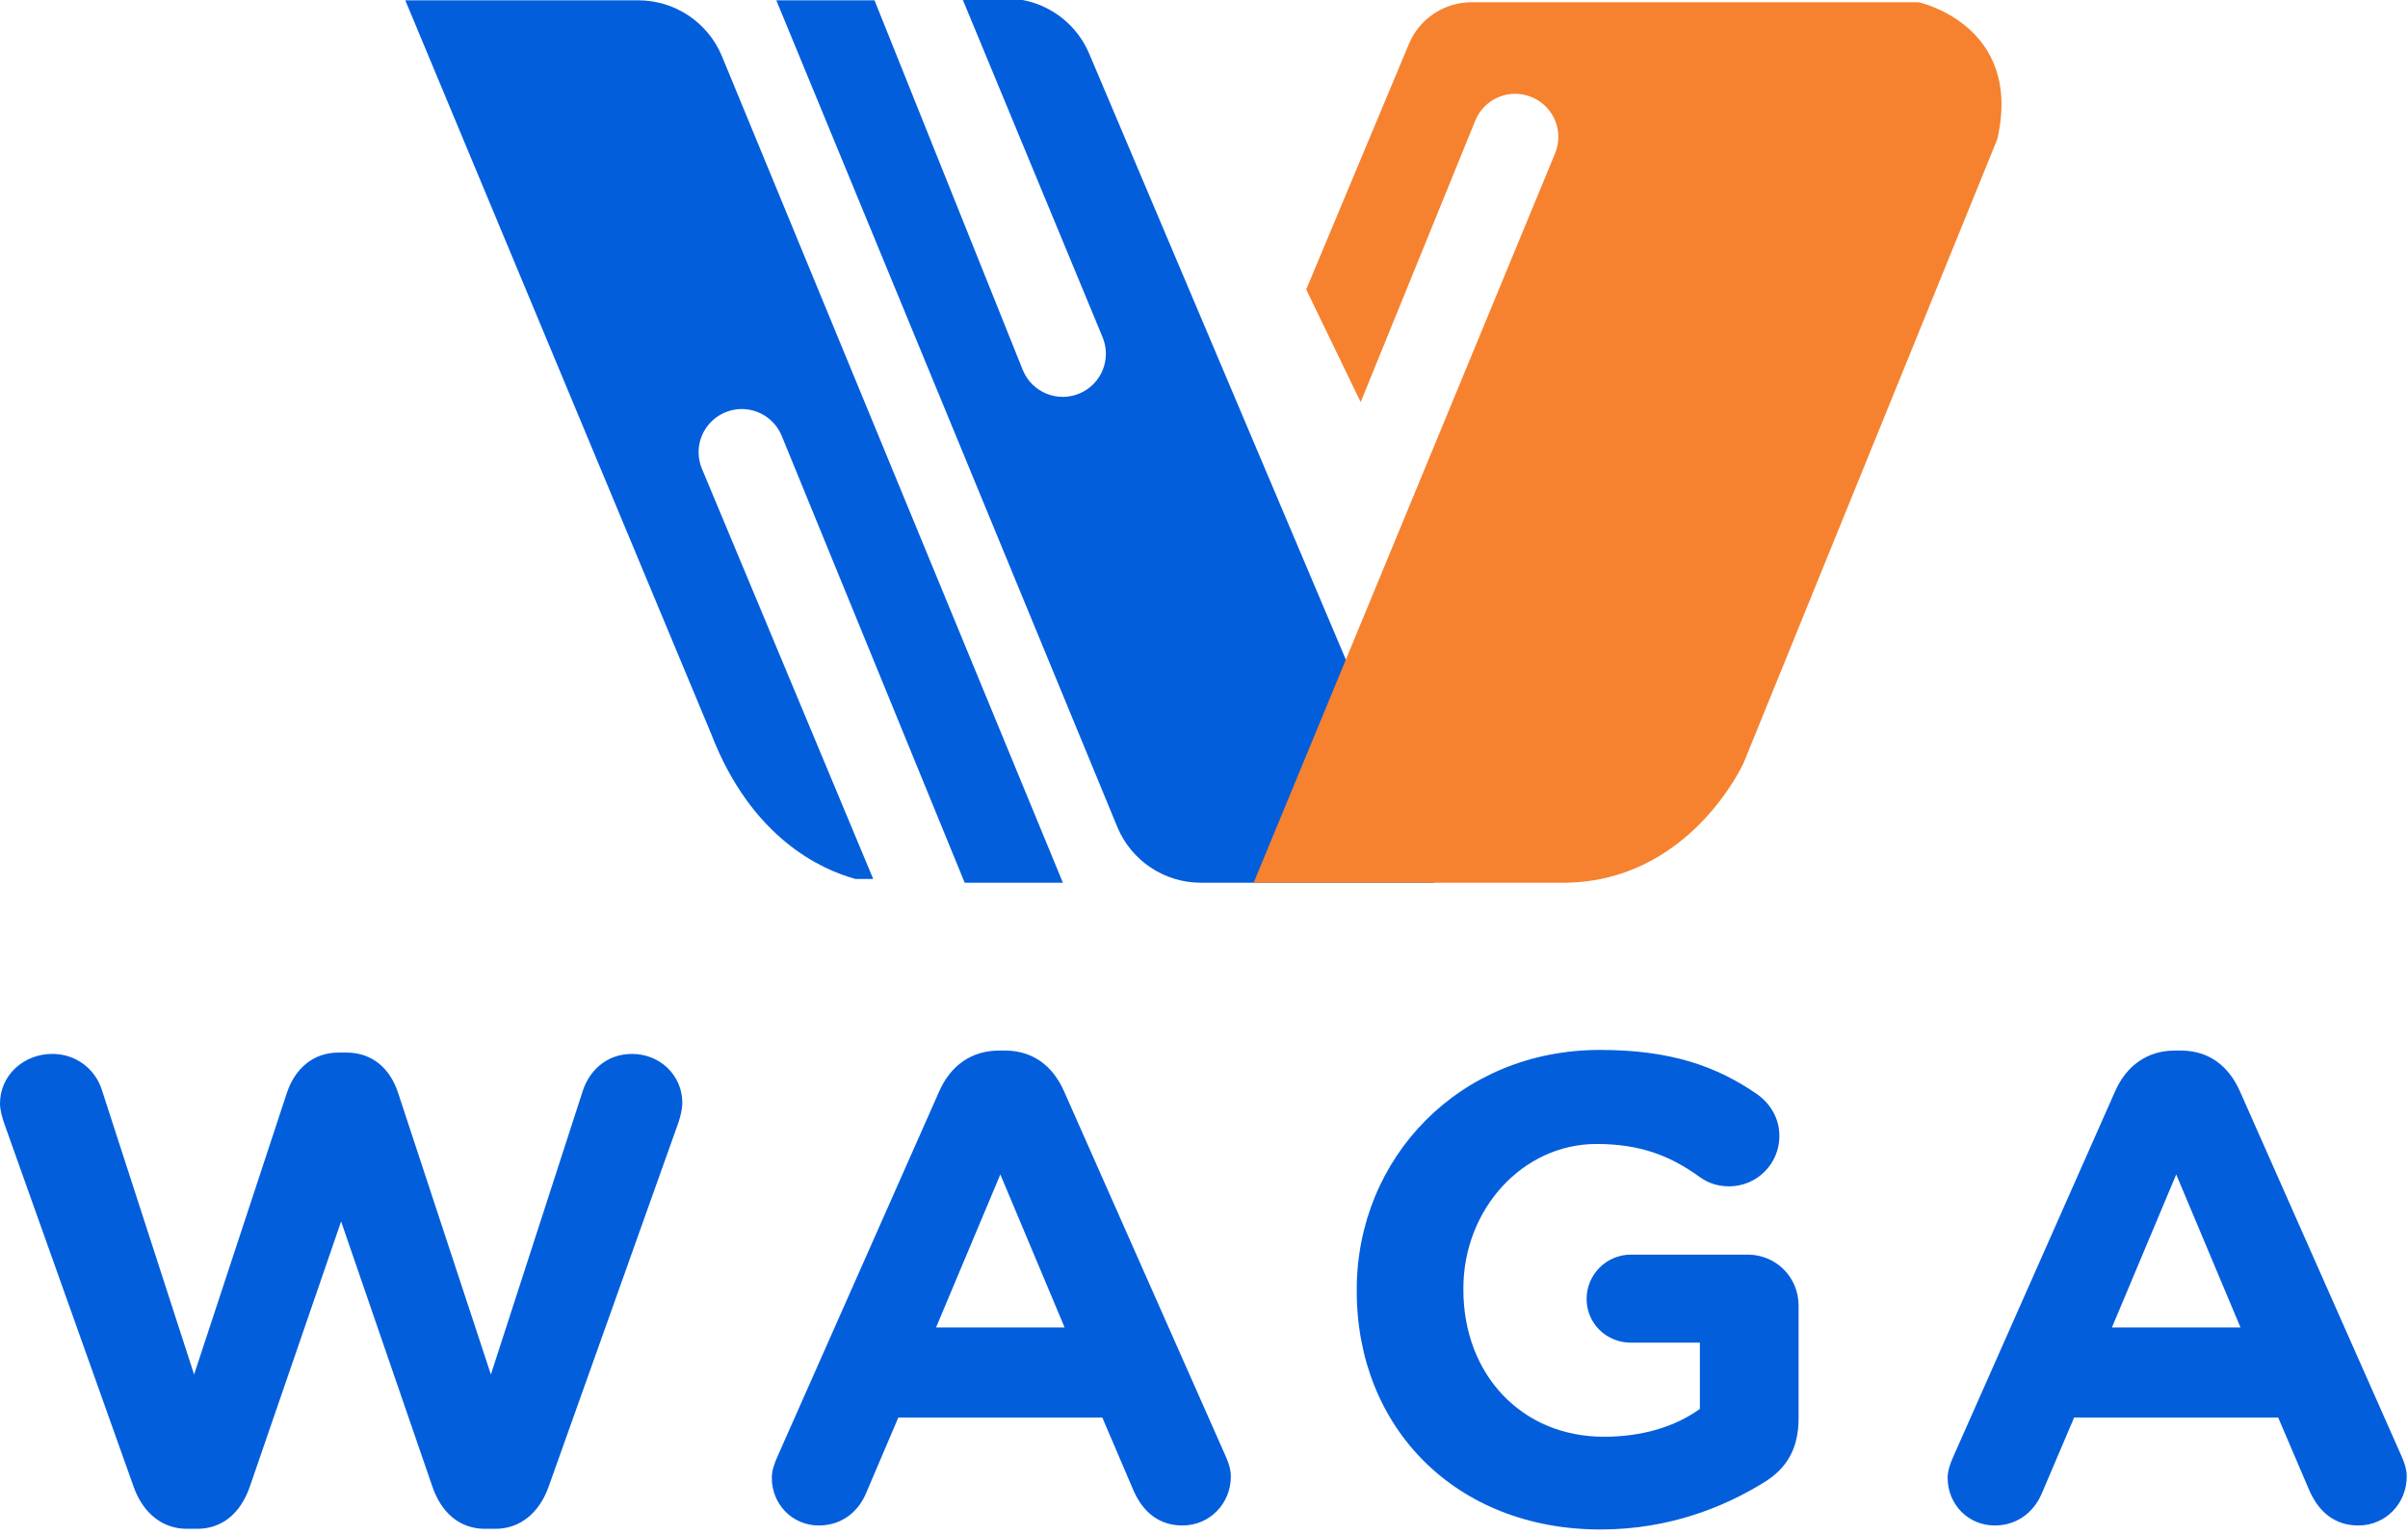
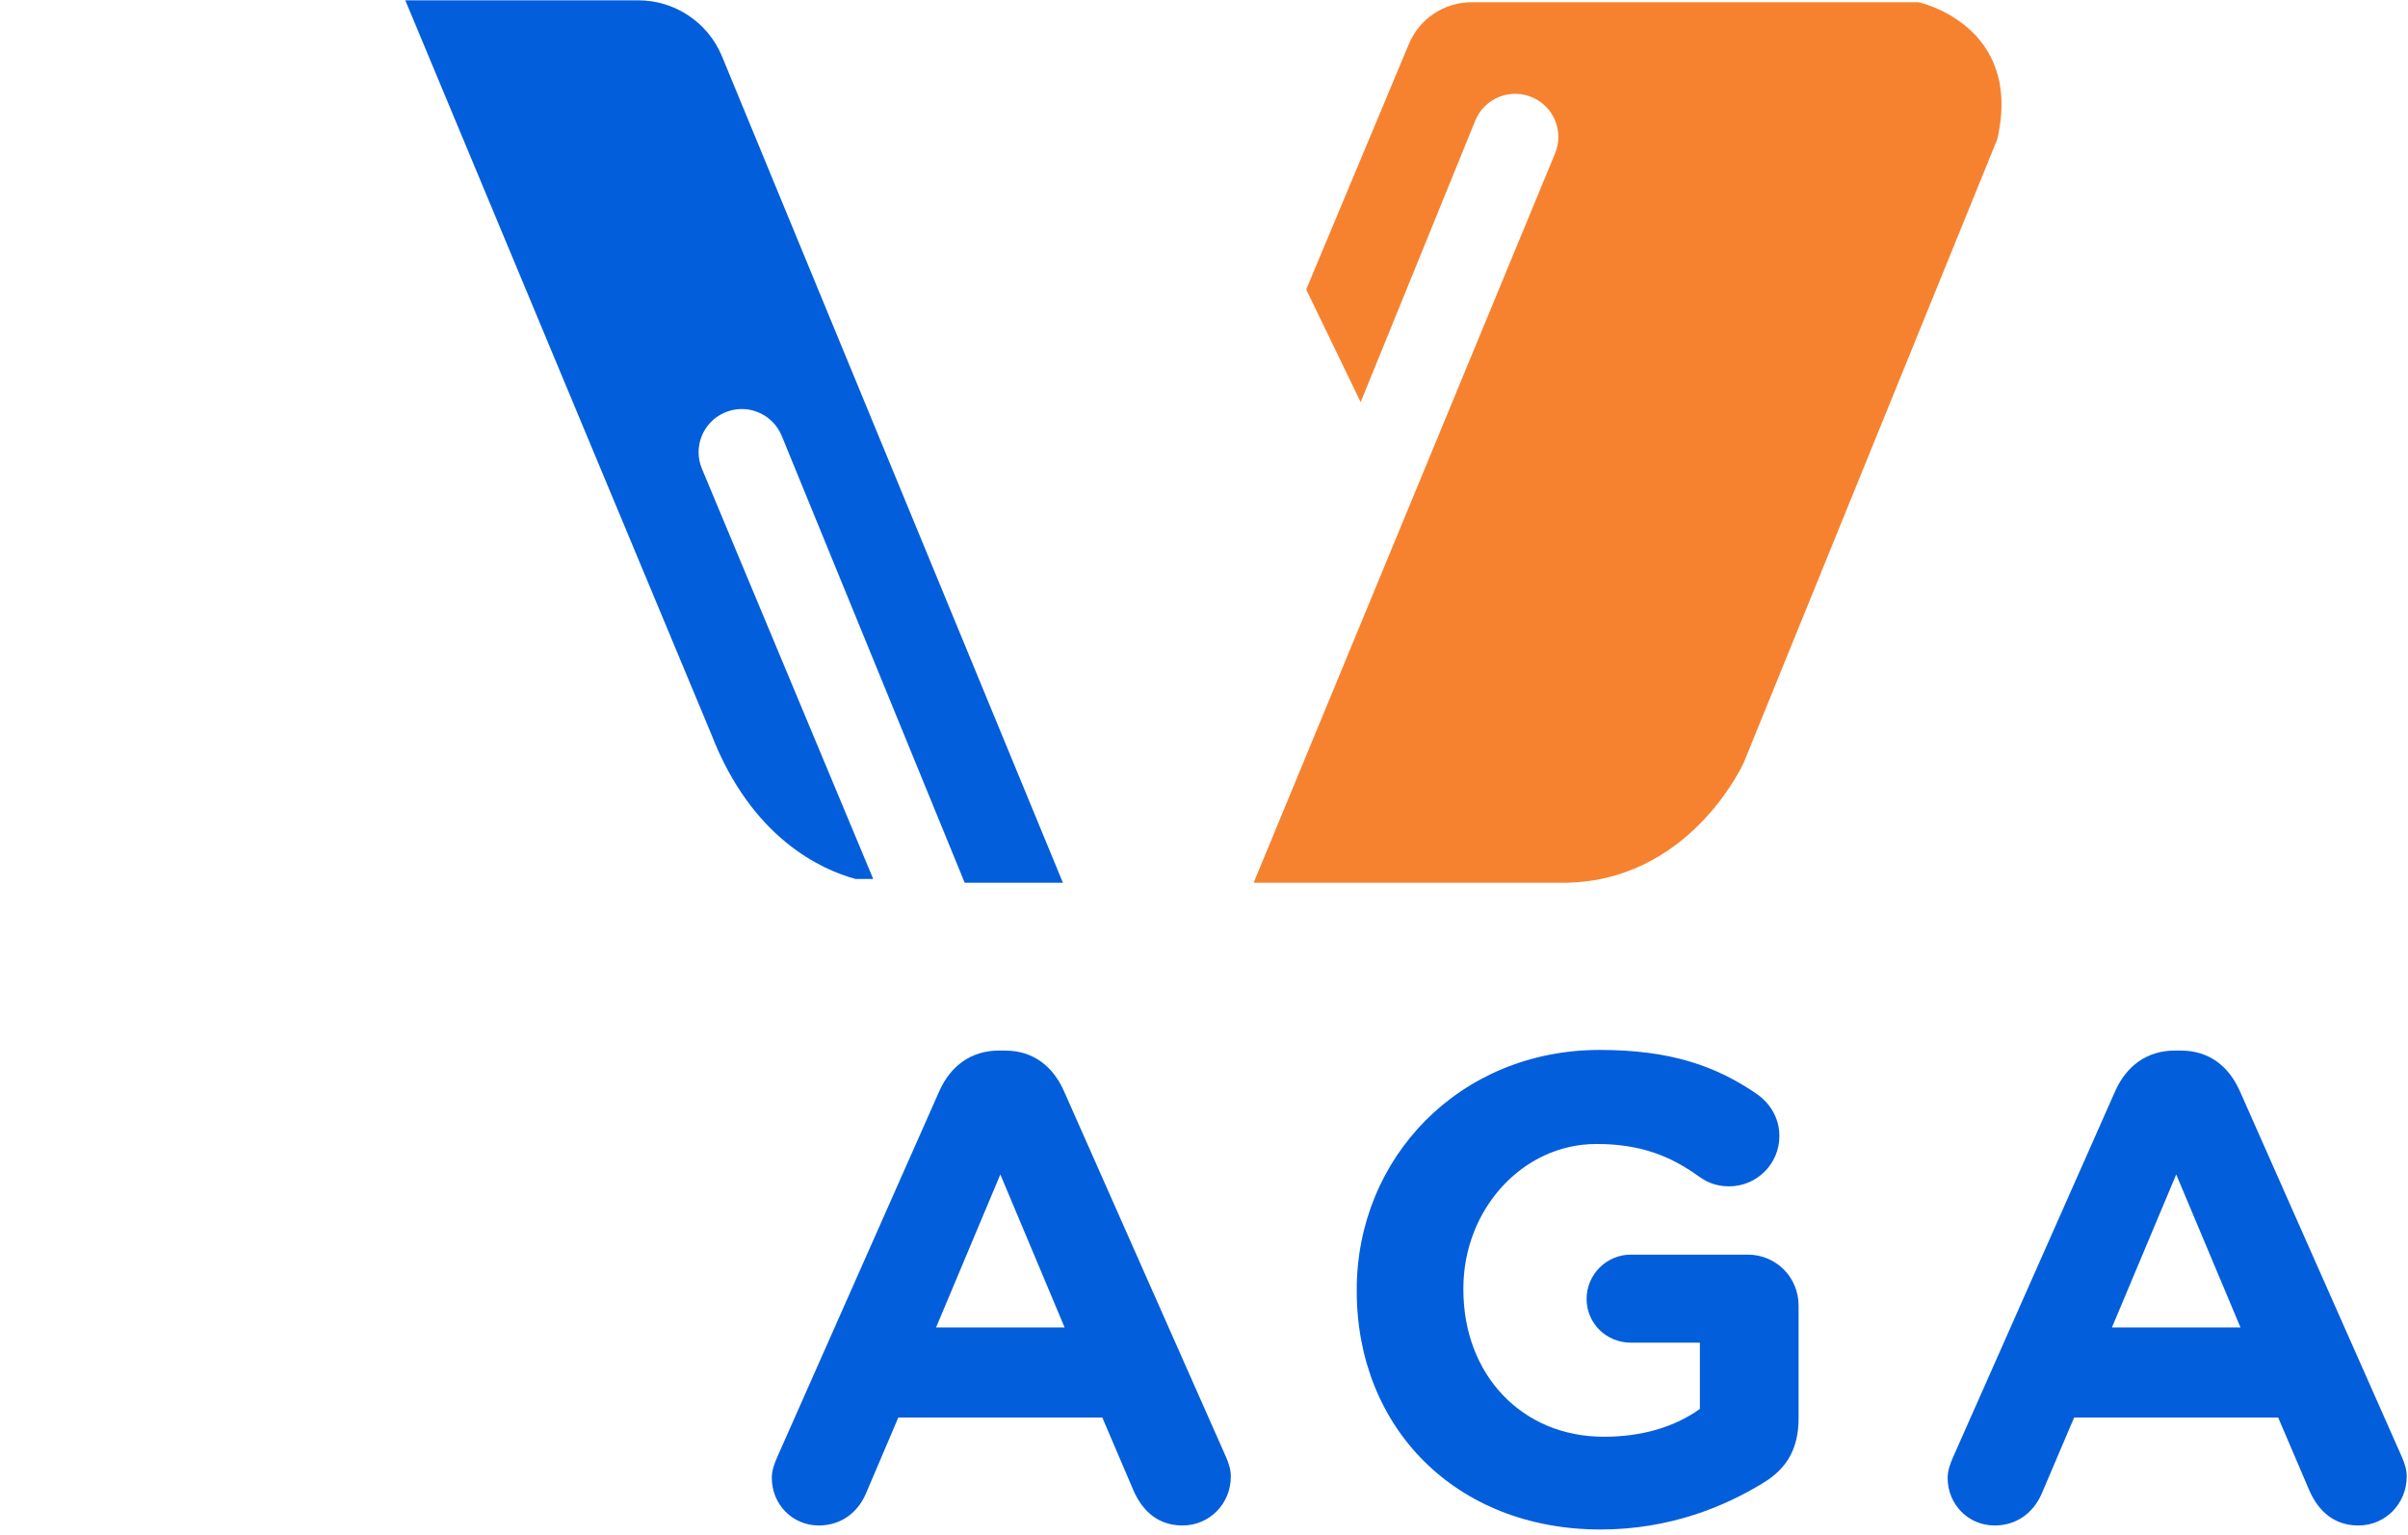
<svg xmlns="http://www.w3.org/2000/svg" width="414" height="264" viewBox="0 0 414 264" fill="none">
-   <path d="M0.685 193.08C0.345 192.055 0 190.8 0 189.775C0 184.875 4.1 181.235 9 181.235C13.1 181.235 16.405 183.855 17.54 187.5L33.37 236.365L49.315 187.955C50.68 183.855 53.755 181.005 58.2 181.005H59.565C64.005 181.005 67.08 183.74 68.45 187.955L84.395 236.365L100.225 187.5C101.365 184.085 104.325 181.235 108.655 181.235C113.44 181.235 117.31 184.88 117.31 189.665C117.31 190.69 116.97 192.055 116.625 193.08L94.3 255.725C92.705 260.165 89.4 262.9 85.19 262.9H83.365C79.15 262.9 75.96 260.28 74.365 255.725L58.645 210.05L42.925 255.725C41.33 260.28 38.14 262.9 33.925 262.9H32.105C27.89 262.9 24.585 260.165 22.995 255.725L0.685 193.08Z" fill="#035EDC" />
  <path d="M133.715 250.37L161.505 187.61C163.44 183.28 166.975 180.66 171.755 180.66H172.78C177.565 180.66 180.98 183.28 182.915 187.61L210.705 250.37C211.275 251.625 211.615 252.76 211.615 253.9C211.615 258.57 207.97 262.33 203.3 262.33C199.2 262.33 196.465 259.94 194.87 256.295L189.515 243.765H154.445L148.865 256.865C147.385 260.28 144.425 262.33 140.78 262.33C136.225 262.33 132.695 258.685 132.695 254.13C132.69 252.875 133.145 251.625 133.715 250.37ZM183.035 228.275L171.985 201.965L160.935 228.275H183.035Z" fill="#035EDC" />
-   <path d="M233.26 222.01V221.78C233.26 199.115 250.915 180.55 275.06 180.55C287.135 180.55 295.105 183.285 302.28 188.295C303.99 189.55 305.925 191.94 305.925 195.355C305.925 200.14 302.055 204.01 297.27 204.01C294.765 204.01 293.17 203.1 291.915 202.19C287.13 198.775 282.005 196.725 274.49 196.725C261.735 196.725 251.595 208 251.595 221.555V221.785C251.595 236.365 261.62 247.07 275.74 247.07C282.12 247.07 287.815 245.475 292.255 242.285V230.895H280.41C276.195 230.895 272.78 227.59 272.78 223.38C272.78 219.17 276.195 215.75 280.41 215.75H300.455C305.355 215.75 309.225 219.625 309.225 224.52V243.885C309.225 249.01 307.29 252.54 303.075 255.045C296.585 259.03 287.13 263.02 275.17 263.02C250.345 263.015 233.26 245.585 233.26 222.01Z" fill="#035EDC" />
+   <path d="M233.26 222.01V221.78C233.26 199.115 250.915 180.55 275.06 180.55C287.135 180.55 295.105 183.285 302.28 188.295C303.99 189.55 305.925 191.94 305.925 195.355C305.925 200.14 302.055 204.01 297.27 204.01C294.765 204.01 293.17 203.1 291.915 202.19C287.13 198.775 282.005 196.725 274.49 196.725C261.735 196.725 251.595 208 251.595 221.555V221.785C251.595 236.365 261.62 247.07 275.74 247.07C282.12 247.07 287.815 245.475 292.255 242.285V230.895H280.41C276.195 230.895 272.78 227.59 272.78 223.38C272.78 219.17 276.195 215.75 280.41 215.75H300.455C305.355 215.75 309.225 219.625 309.225 224.52V243.885C309.225 249.01 307.29 252.54 303.075 255.045C296.585 259.03 287.13 263.02 275.17 263.02C250.345 263.015 233.26 245.585 233.26 222.01" fill="#035EDC" />
  <path d="M335.88 250.37L363.67 187.61C365.605 183.28 369.14 180.66 373.92 180.66H374.945C379.73 180.66 383.145 183.28 385.08 187.61L412.87 250.37C413.44 251.625 413.78 252.76 413.78 253.9C413.78 258.57 410.135 262.33 405.465 262.33C401.365 262.33 398.63 259.94 397.035 256.295L391.68 243.765H356.6L351.02 256.865C349.54 260.28 346.58 262.33 342.935 262.33C338.38 262.33 334.85 258.685 334.85 254.13C334.855 252.875 335.31 251.625 335.88 250.37ZM385.2 228.275L374.15 201.965L363.1 228.275H385.2Z" fill="#035EDC" />
-   <path d="M247.495 151.475L187.26 9.225C187.075 8.795 186.885 8.385 186.665 7.98C184.435 3.785 180.425 0.865 175.81 0H165.545L189.57 58.005C191.09 61.695 189.415 65.94 185.78 67.585L185.765 67.59C181.94 69.325 177.43 67.52 175.845 63.63L150.355 0.055H133.47L175.245 101.355L192.135 142.305C194.57 148.06 200.215 151.8 206.47 151.8H246.525L246.39 151.475H247.495Z" fill="#035EDC" />
  <path d="M109.74 0.055H69.68L122.31 126.295C129.235 144.2 141.28 149.57 147.08 151.15H150.13L120.67 80.585C119.145 76.895 120.825 72.655 124.465 71.005L124.48 71C128.305 69.265 132.81 71.065 134.4 74.955L165.855 151.795H182.74L124.07 9.545C121.63 3.795 115.985 0.055 109.74 0.055Z" fill="#035EDC" />
  <path d="M329.826 0.375C329.826 0.375 347.906 4.25 343.386 23.945L299.801 131.135C299.801 131.135 290.436 152.12 268.161 151.8H215.536L267.361 26.375C268.886 22.68 267.211 18.44 263.566 16.795L263.551 16.79C259.721 15.055 255.221 16.855 253.636 20.75L233.936 69.15L224.571 49.78L242.236 7.55C244.051 3.21 248.296 0.385 253.001 0.385H329.826V0.375Z" fill="#F6822F" />
</svg>